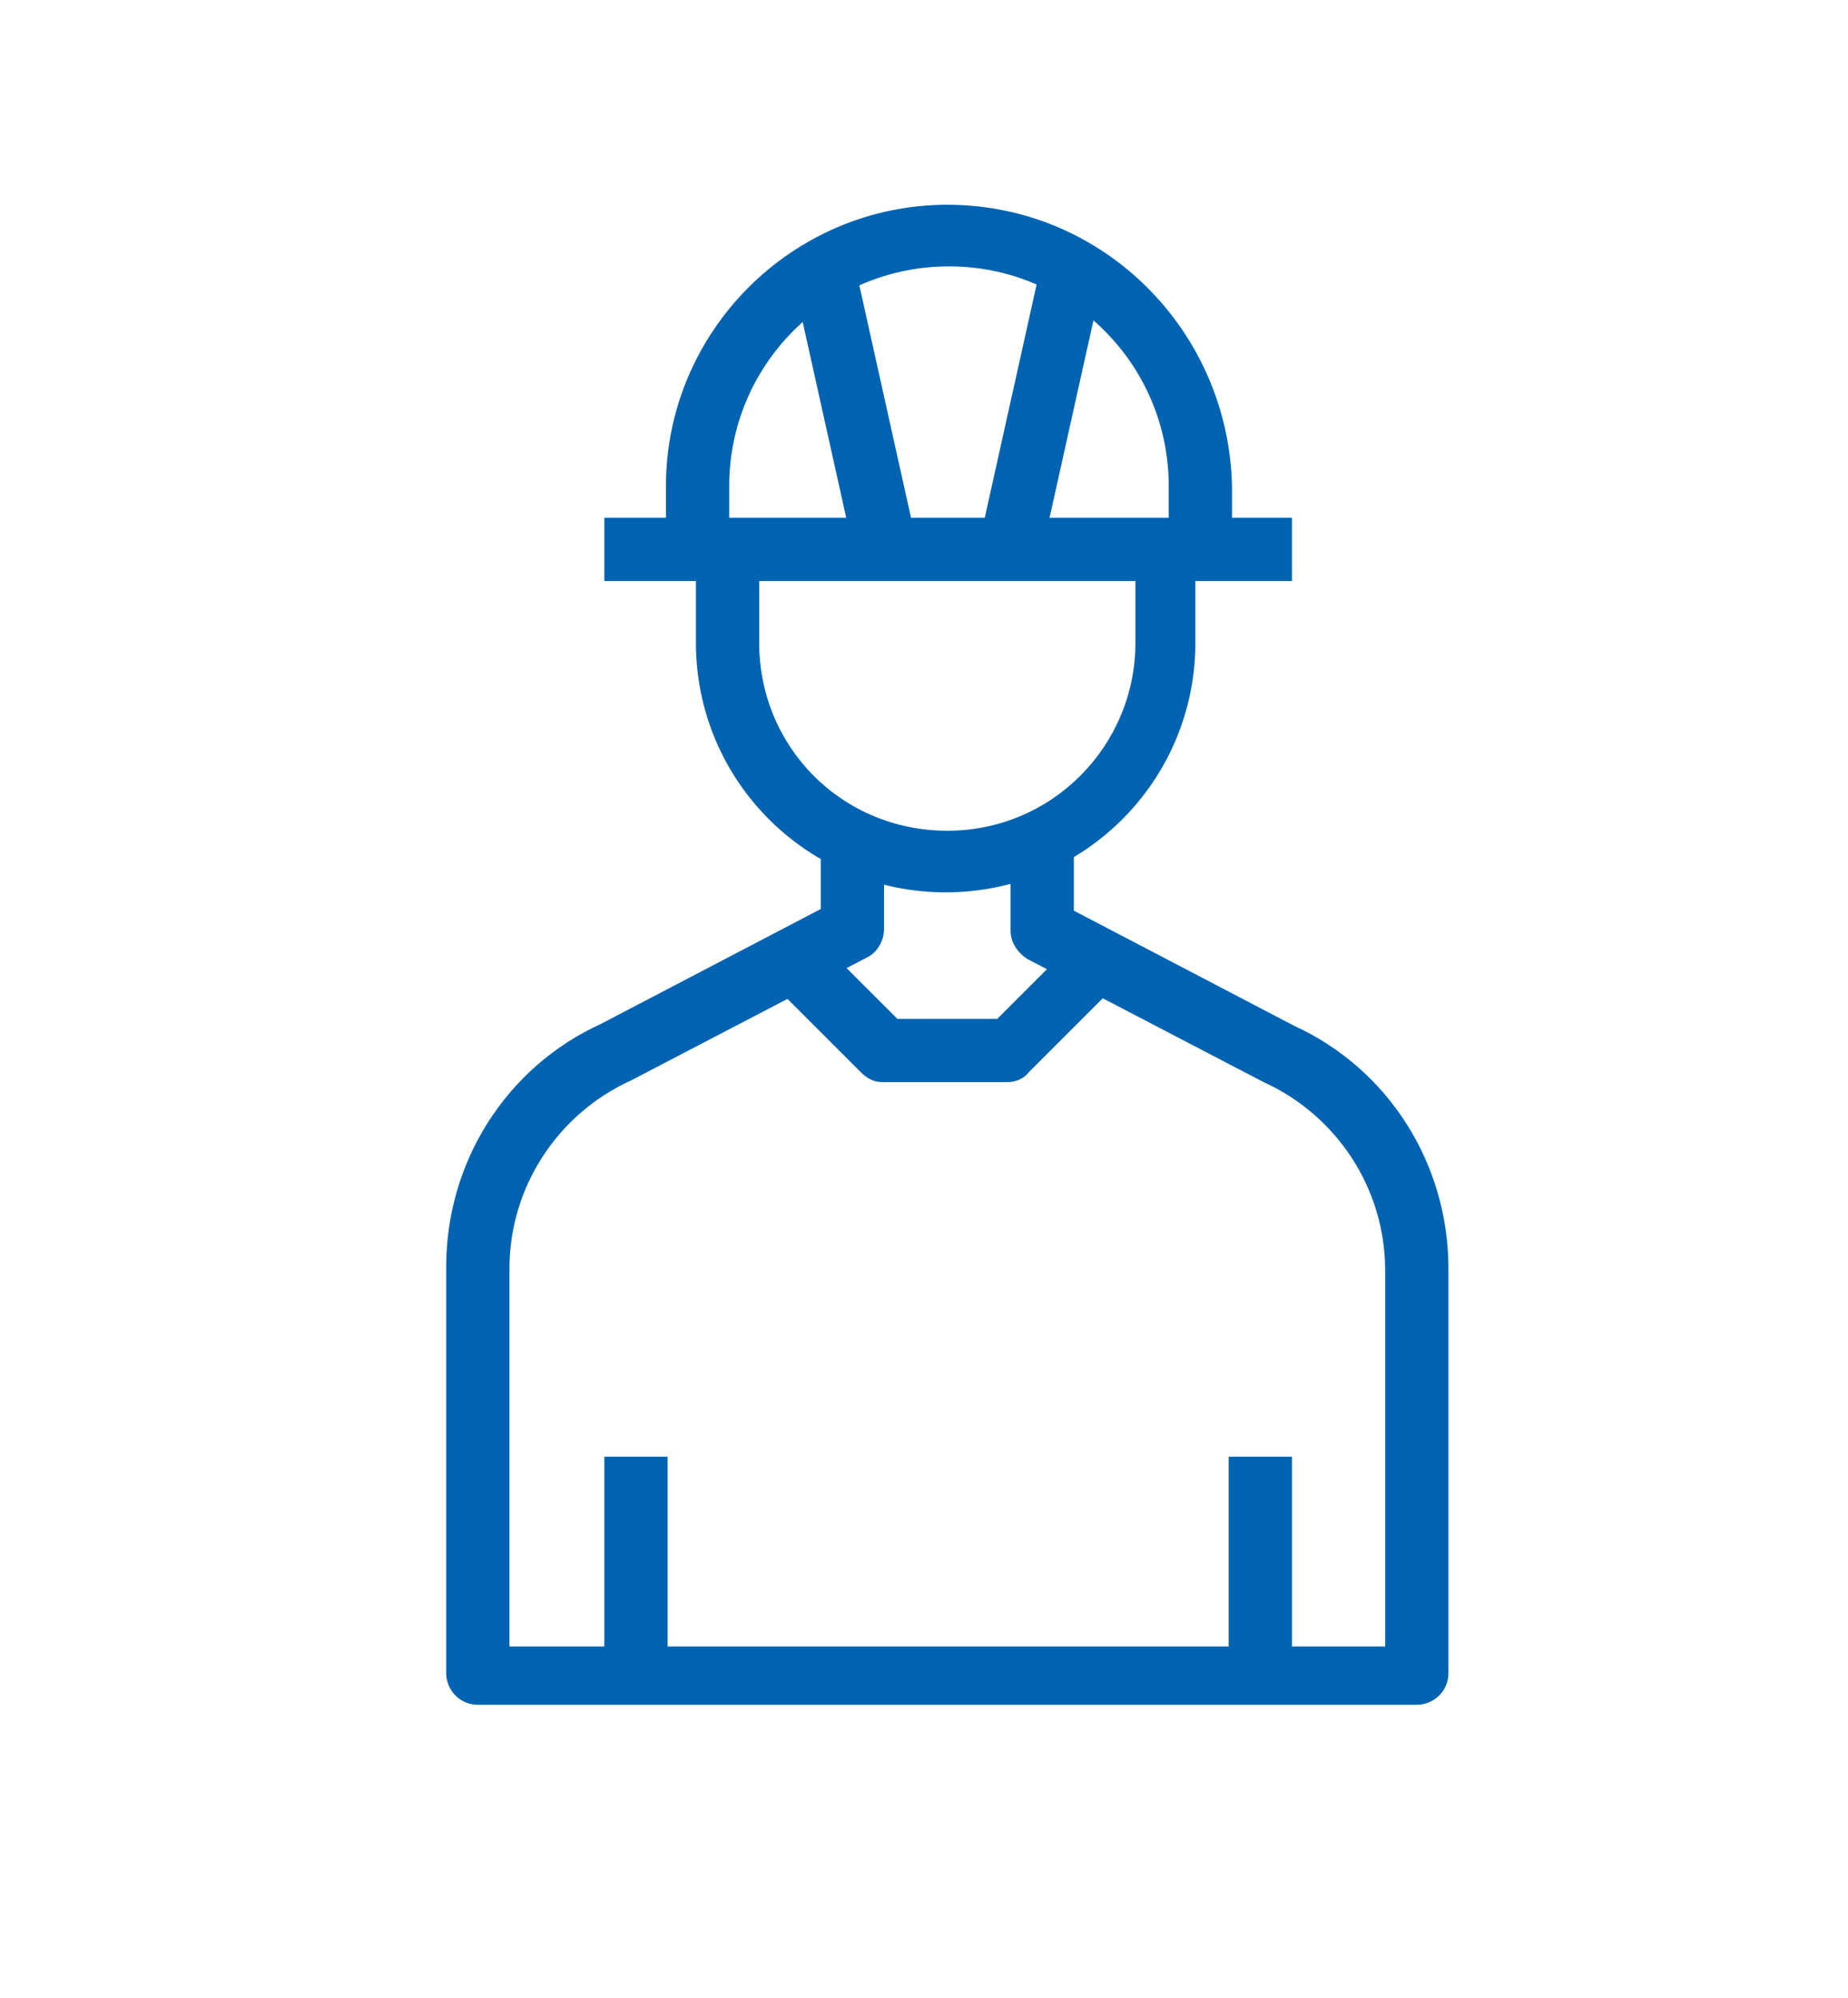
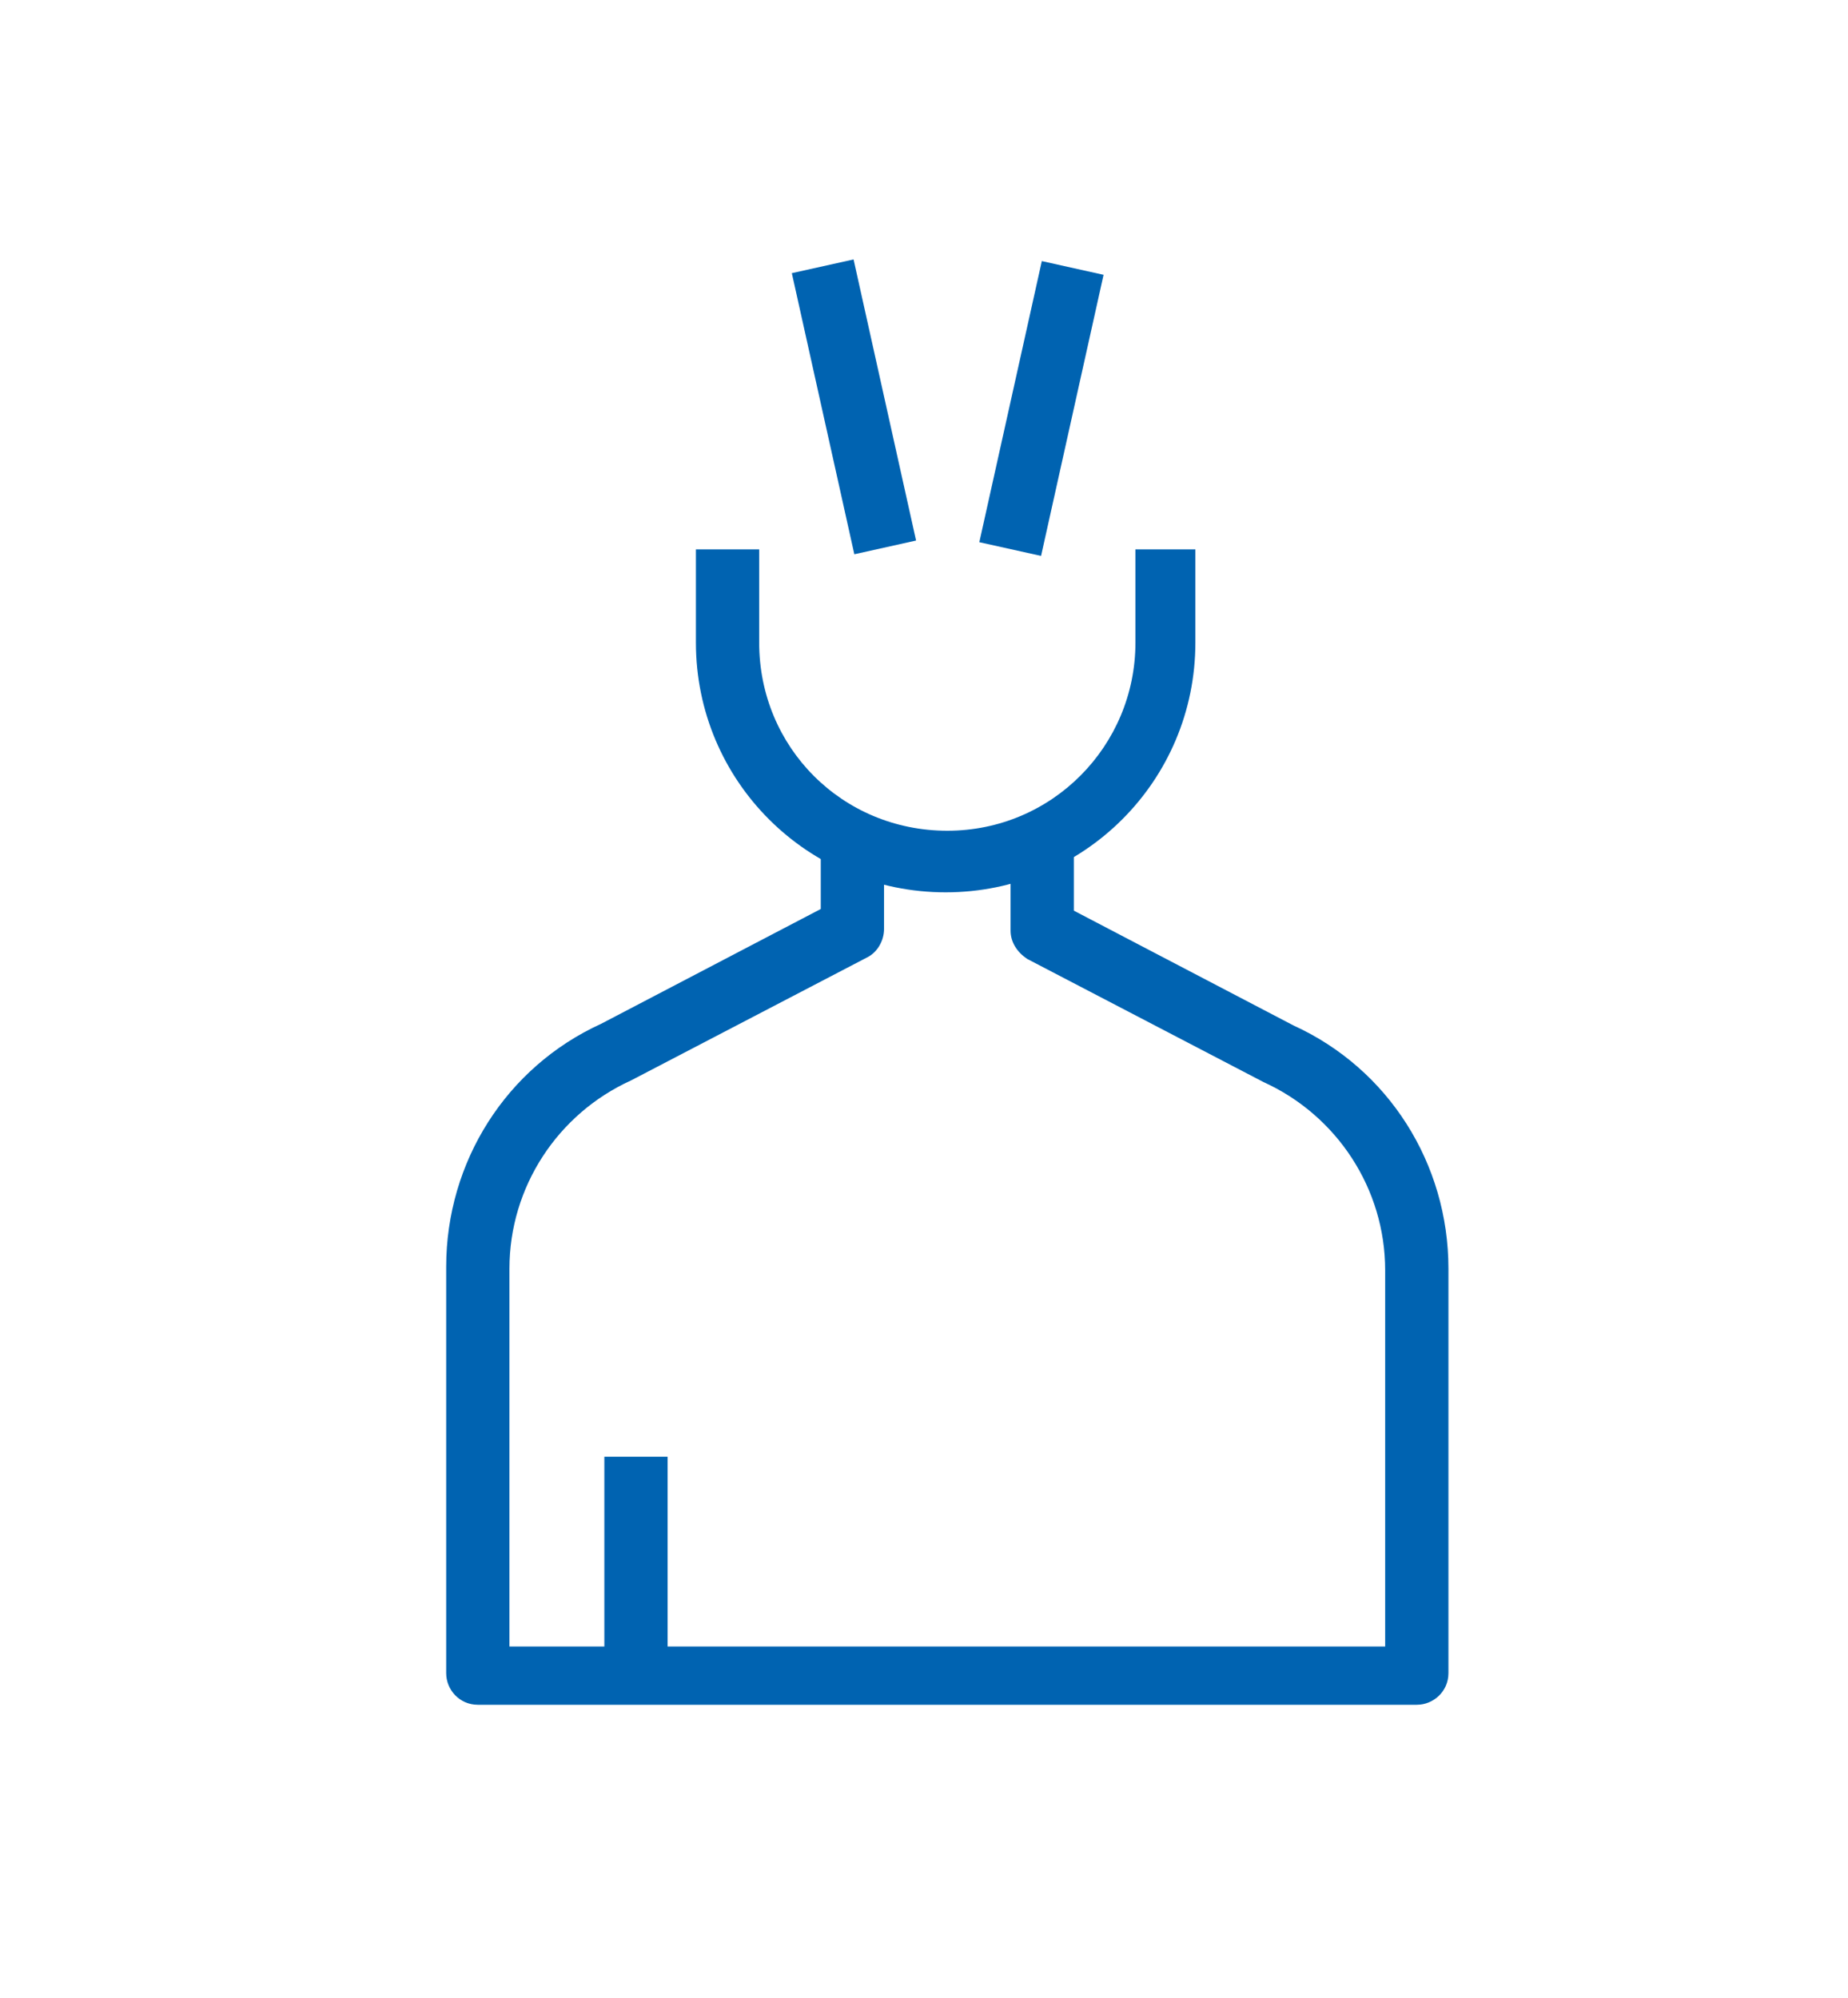
<svg xmlns="http://www.w3.org/2000/svg" version="1.1" id="Layer_1" x="0px" y="0px" viewBox="0 0 111 120" style="enable-background:new 0 0 111 120;" xml:space="preserve">
  <style type="text/css">
	.st0{fill:#0063B1;}
</style>
  <g>
    <g>
      <g>
        <g>
          <path class="st0" d="M68.2,33v5.6c0,6.2-5,11.3-11.3,11.3s-11.3-5-11.3-11.3V33h-3.8v5.6c0,8.3,6.7,15,15,15s15-6.7,15-15V33      H68.2z" />
        </g>
      </g>
    </g>
    <g>
      <g>
        <g>
          <path class="st0" d="M77.7,61.6l-13.2-6.9v-4.8h-3.8v6c0,0.7,0.4,1.3,1,1.7L75.9,65c4.4,2,7.3,6.4,7.3,11.3v22.6H30.6V76.2      c0-4.9,2.9-9.3,7.3-11.3l14.2-7.4c0.6-0.3,1-1,1-1.7v-6h-3.8v4.8l-13.2,6.9c-5.7,2.6-9.3,8.3-9.3,14.6v24.4c0,1,0.8,1.9,1.9,1.9      h56.4c1,0,1.9-0.8,1.9-1.9V76.2C87,69.9,83.4,64.2,77.7,61.6z" />
        </g>
      </g>
    </g>
    <g>
      <g>
        <g>
          <rect x="36.3" y="87.5" class="st0" width="3.8" height="13.2" />
        </g>
      </g>
    </g>
    <g>
      <g>
        <g>
-           <rect x="73.8" y="87.5" class="st0" width="3.8" height="13.2" />
-         </g>
+           </g>
      </g>
    </g>
    <g>
      <g>
        <g>
-           <rect x="36.3" y="31.1" class="st0" width="41.3" height="3.8" />
-         </g>
+           </g>
      </g>
    </g>
    <g>
      <g>
        <g>
-           <path class="st0" d="M56.9,12.3c-9.3,0-16.9,7.6-16.9,16.9V33h3.8v-3.8C43.8,21.9,49.7,16,57,16s13.2,5.9,13.2,13.2V33H74v-3.8      C73.8,19.9,66.3,12.3,56.9,12.3z" />
-         </g>
+           </g>
      </g>
    </g>
    <g>
      <g>
        <g>
          <rect x="49.4" y="15.8" transform="matrix(0.976 -0.217 0.217 0.976 -4.082 11.707)" class="st0" width="3.8" height="17.3" />
        </g>
      </g>
    </g>
    <g>
      <g>
        <g>
          <rect x="53.9" y="22.6" transform="matrix(0.217 -0.976 0.976 0.217 25.069 80.27)" class="st0" width="17.3" height="3.8" />
        </g>
      </g>
    </g>
    <g>
      <g>
        <g>
-           <path class="st0" d="M65,56.1l-5.1,5.1h-6l-5.1-5.1l-2.7,2.7l5.6,5.6c0.4,0.4,0.8,0.6,1.3,0.6h7.5c0.5,0,1-0.2,1.3-0.6l5.6-5.6      L65,56.1z" />
-         </g>
+           </g>
      </g>
    </g>
  </g>
</svg>